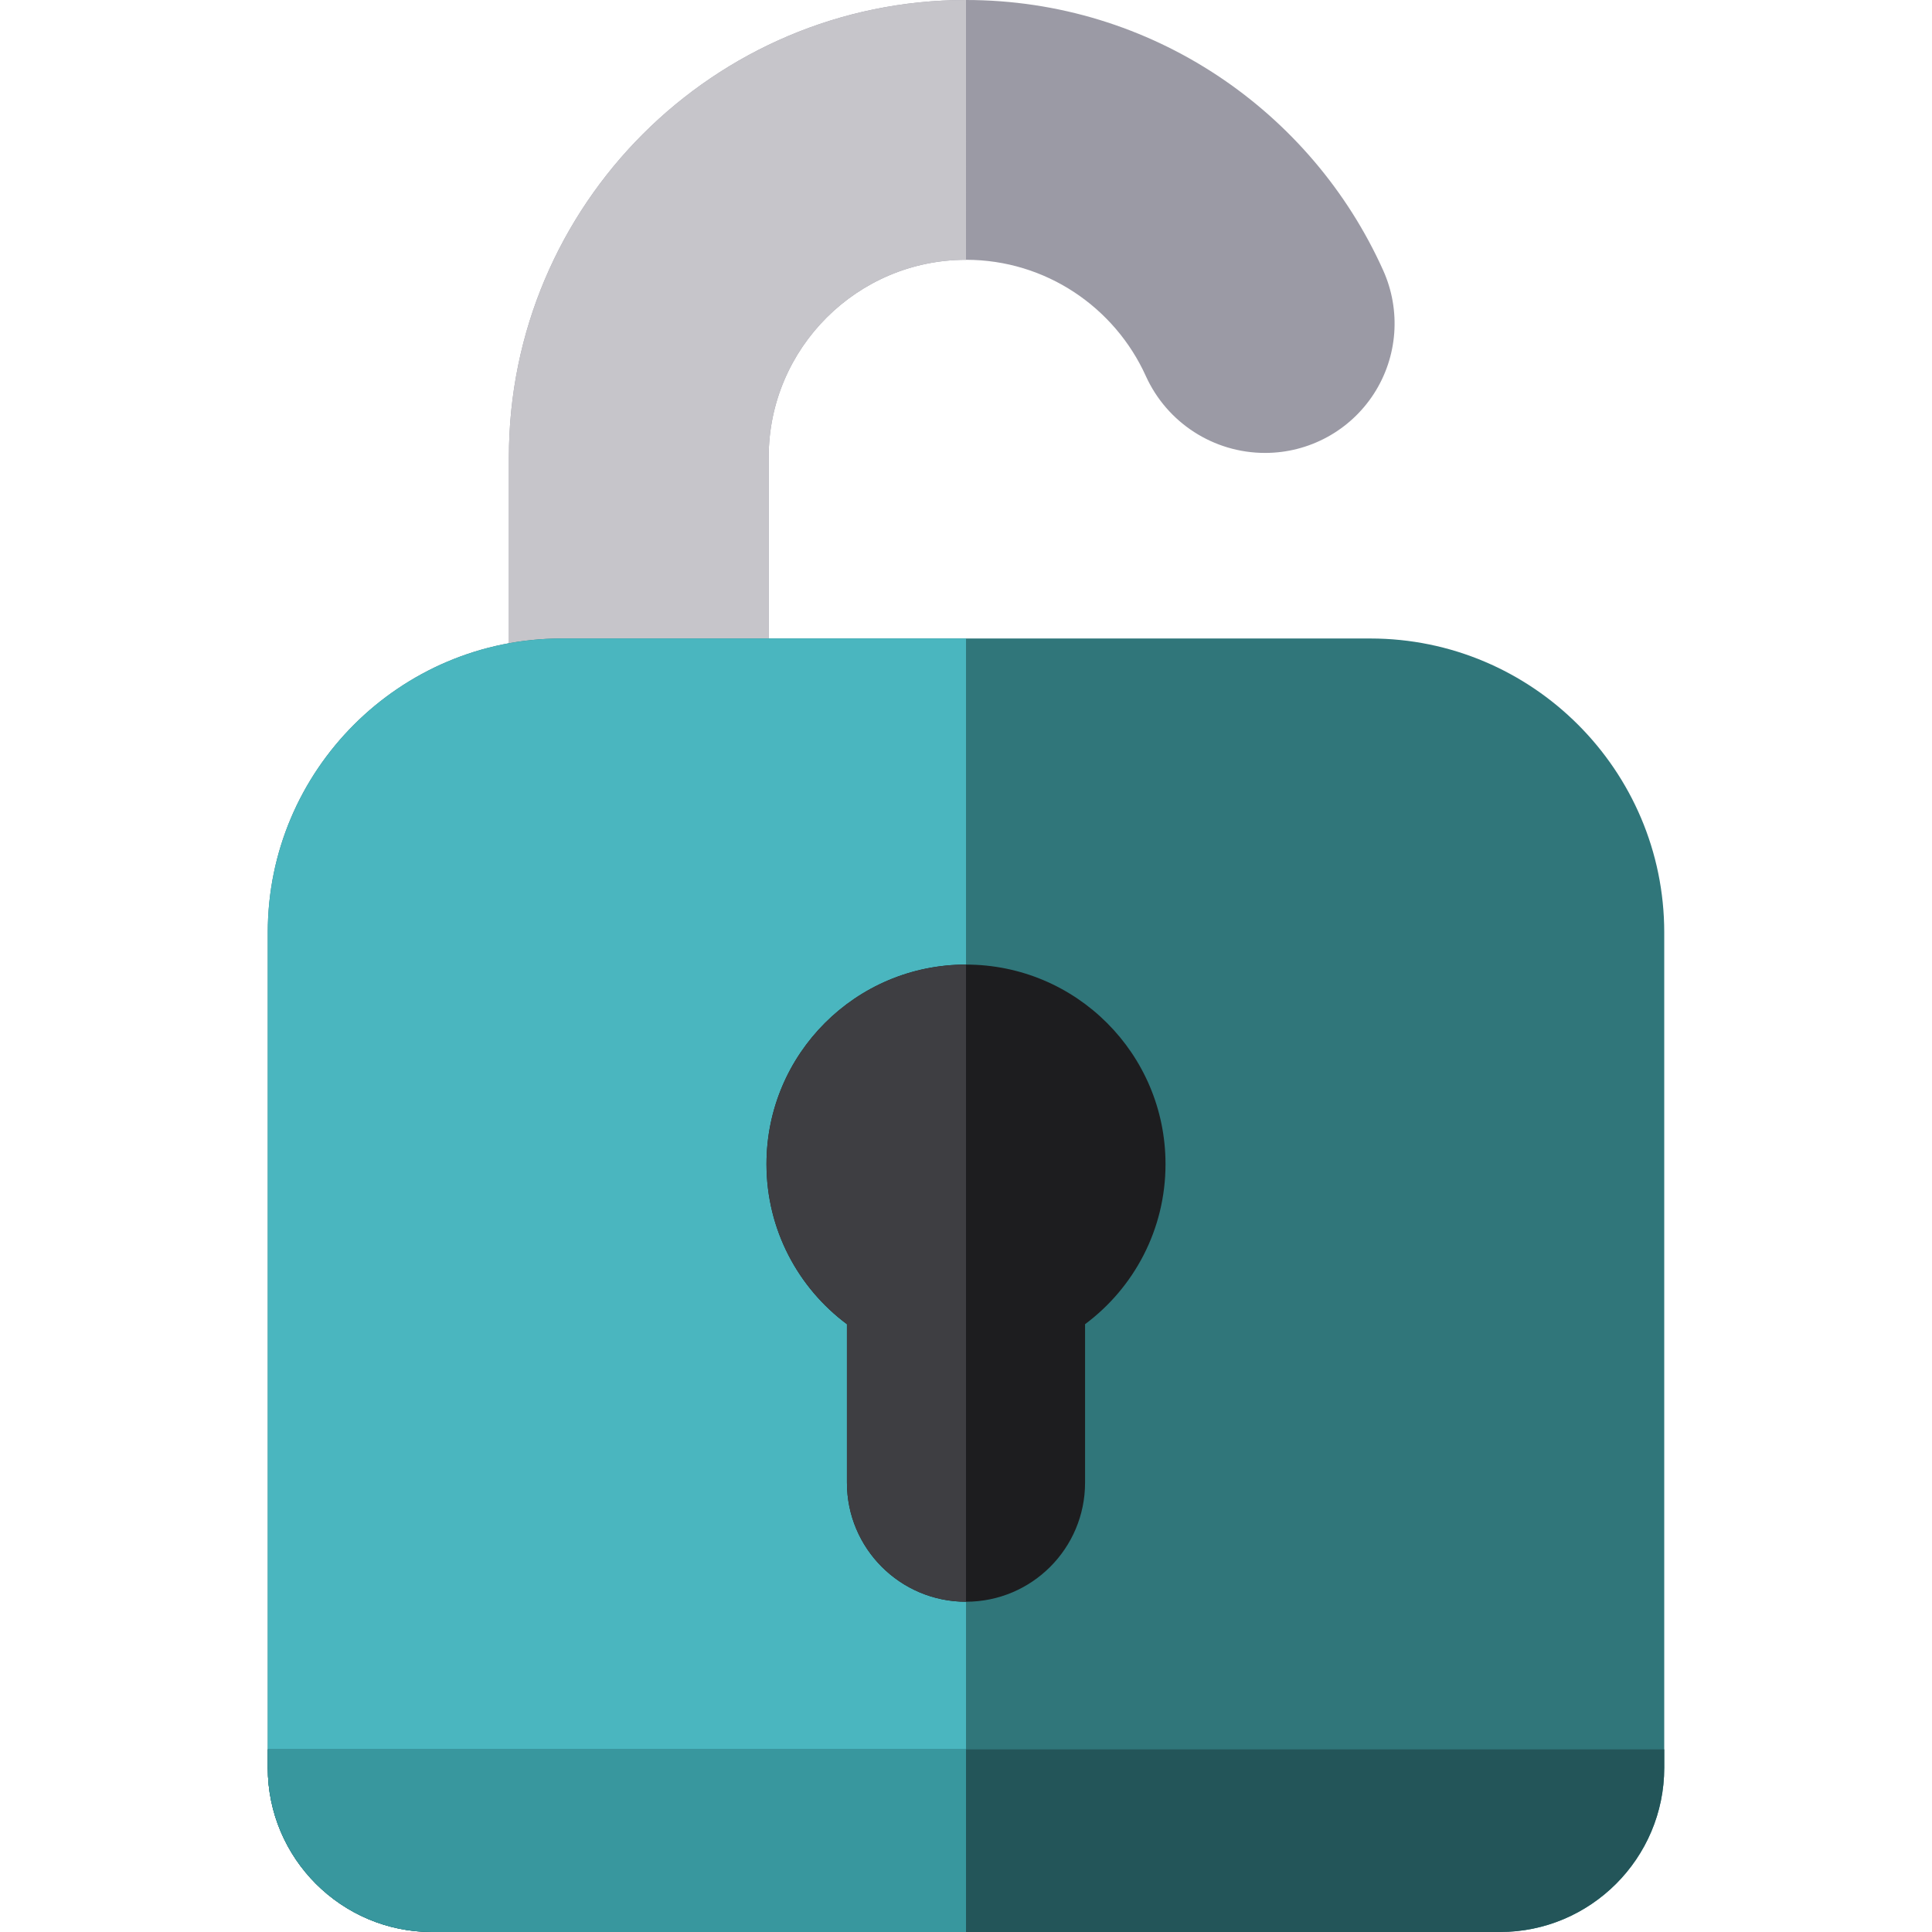
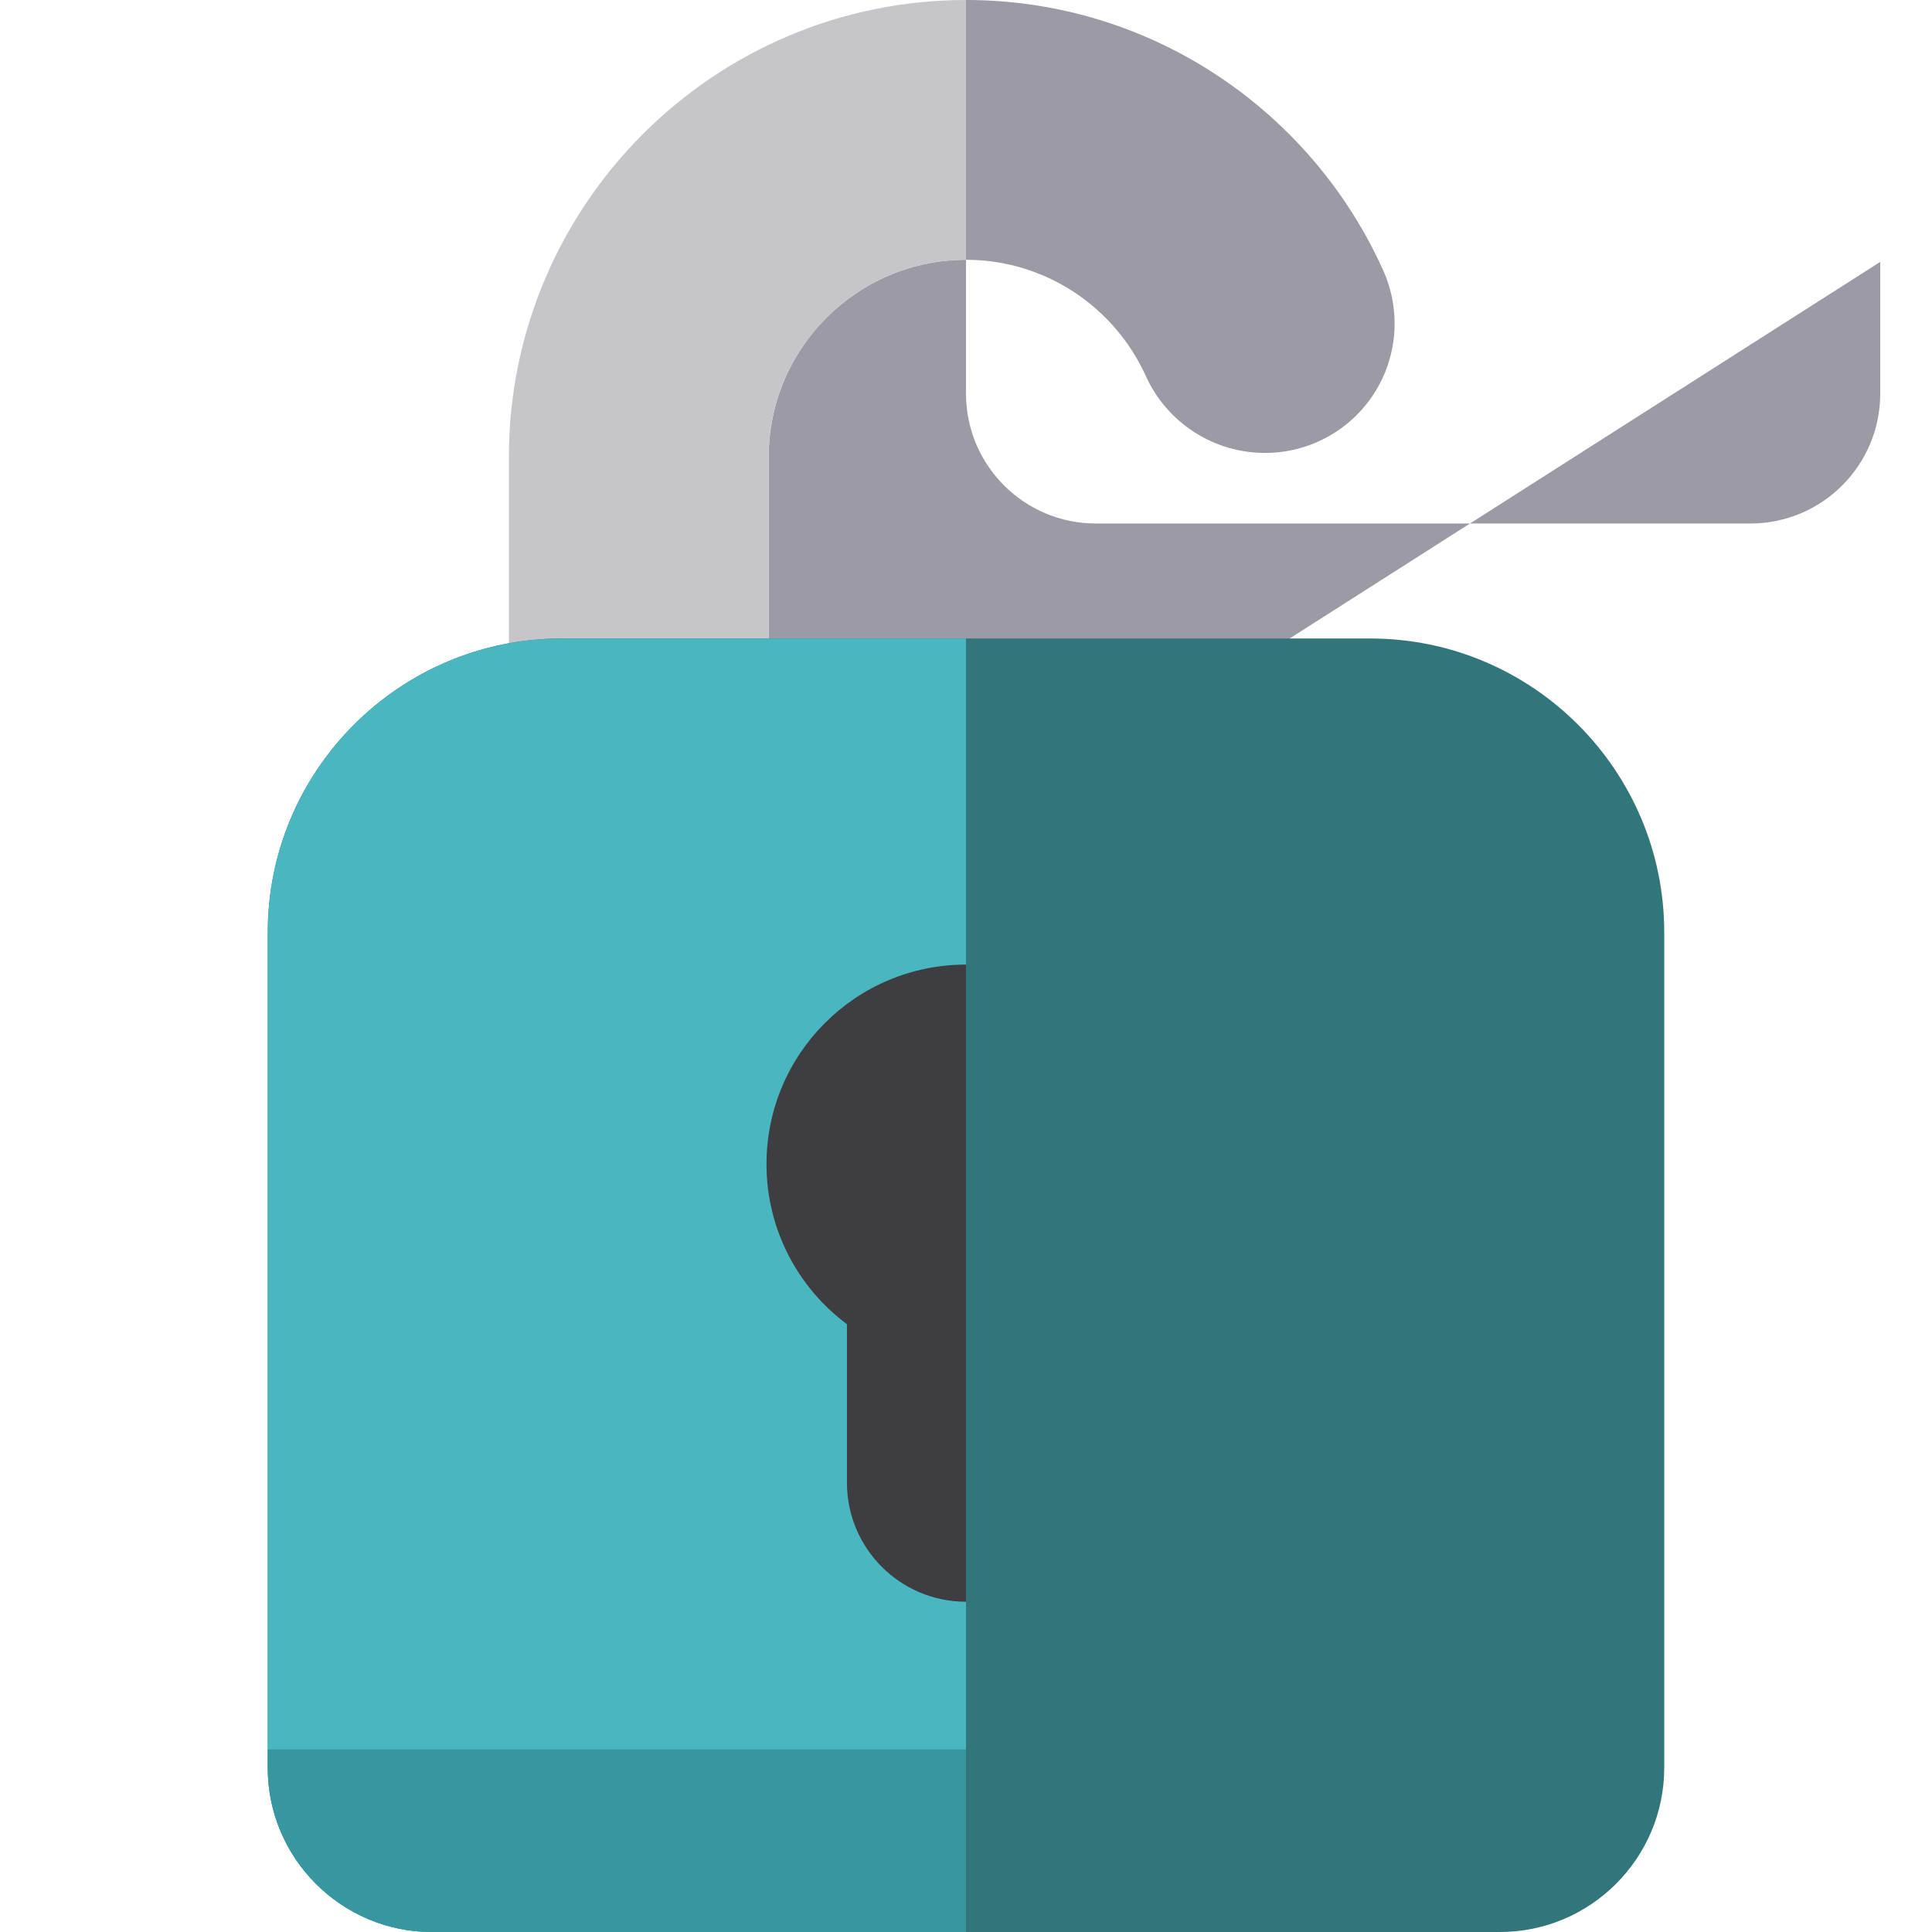
<svg xmlns="http://www.w3.org/2000/svg" height="800px" width="800px" version="1.1" id="Layer_1" viewBox="0 0 512 512" xml:space="preserve">
-   <path style="fill:#9B9AA5;" d="M308.292,190.55v0.475H203.71V121.14c0-28.833,23.457-52.292,52.291-52.292  c21.177,0,39.444,12.654,47.653,30.798c5.61,12.398,17.98,20.383,31.588,20.383h0.038c11.642,0,22.492-5.903,28.812-15.681  s7.236-22.083,2.464-32.703C347.597,29.454,305.176,0,256.001,0c-66.796,0-121.14,54.343-121.14,121.14v104.311  c0,19.012,15.412,34.424,34.424,34.424h173.431c19.012,0,34.424-15.412,34.424-34.424v-34.9L308.292,190.55L308.292,190.55z" />
+   <path style="fill:#9B9AA5;" d="M308.292,190.55v0.475H203.71V121.14c0-28.833,23.457-52.292,52.291-52.292  c21.177,0,39.444,12.654,47.653,30.798c5.61,12.398,17.98,20.383,31.588,20.383h0.038c11.642,0,22.492-5.903,28.812-15.681  s7.236-22.083,2.464-32.703C347.597,29.454,305.176,0,256.001,0v104.311  c0,19.012,15.412,34.424,34.424,34.424h173.431c19.012,0,34.424-15.412,34.424-34.424v-34.9L308.292,190.55L308.292,190.55z" />
  <path style="fill:#C6C5CA;" d="M256.001,191.026H203.71V121.14c0-28.833,23.457-52.292,52.291-52.292l0,0V0l0,0  c-66.796,0-121.14,54.343-121.14,121.14v104.311c0,19.012,15.412,34.424,34.424,34.424h86.716L256.001,191.026L256.001,191.026z" />
  <path style="fill:#30767A;" d="M441.041,247.103c0-42.952-34.944-77.895-77.895-77.895H148.854  c-42.951,0-77.894,34.944-77.894,77.895v221.357c0,24.007,19.531,43.539,43.538,43.539H397.5c24.007,0,43.539-19.532,43.539-43.539  V247.103H441.041z" />
  <path style="fill:#4AB6BF;" d="M256.001,169.208H148.855c-42.951,0-77.894,34.944-77.894,77.895v221.357  c0,24.007,19.531,43.539,43.538,43.539h141.502L256.001,169.208L256.001,169.208z" />
-   <path style="fill:#1D1D1F;" d="M308.874,308.497c0-29.202-23.672-52.874-52.874-52.874s-52.874,23.672-52.874,52.874  c0,17.374,8.381,32.79,21.32,42.427v41.999c0,17.426,14.127,31.553,31.553,31.553c17.426,0,31.554-14.127,31.554-31.553v-41.999  C300.492,341.287,308.874,325.872,308.874,308.497z" />
  <path style="fill:#3E3E42;" d="M203.128,308.497c0,17.374,8.381,32.79,21.32,42.427v41.999c0,17.426,14.127,31.553,31.554,31.553  V255.625C226.799,255.625,203.128,279.297,203.128,308.497z" />
-   <path style="fill:#235559;" d="M70.961,463.599v4.862c0,24.007,19.531,43.539,43.538,43.539h283.003  c24.007,0,43.539-19.532,43.539-43.539v-4.862H70.961z" />
  <path style="fill:#38979E;" d="M70.961,463.599v4.862c0,24.007,19.531,43.539,43.538,43.539h141.502v-48.401H70.961z" />
</svg>